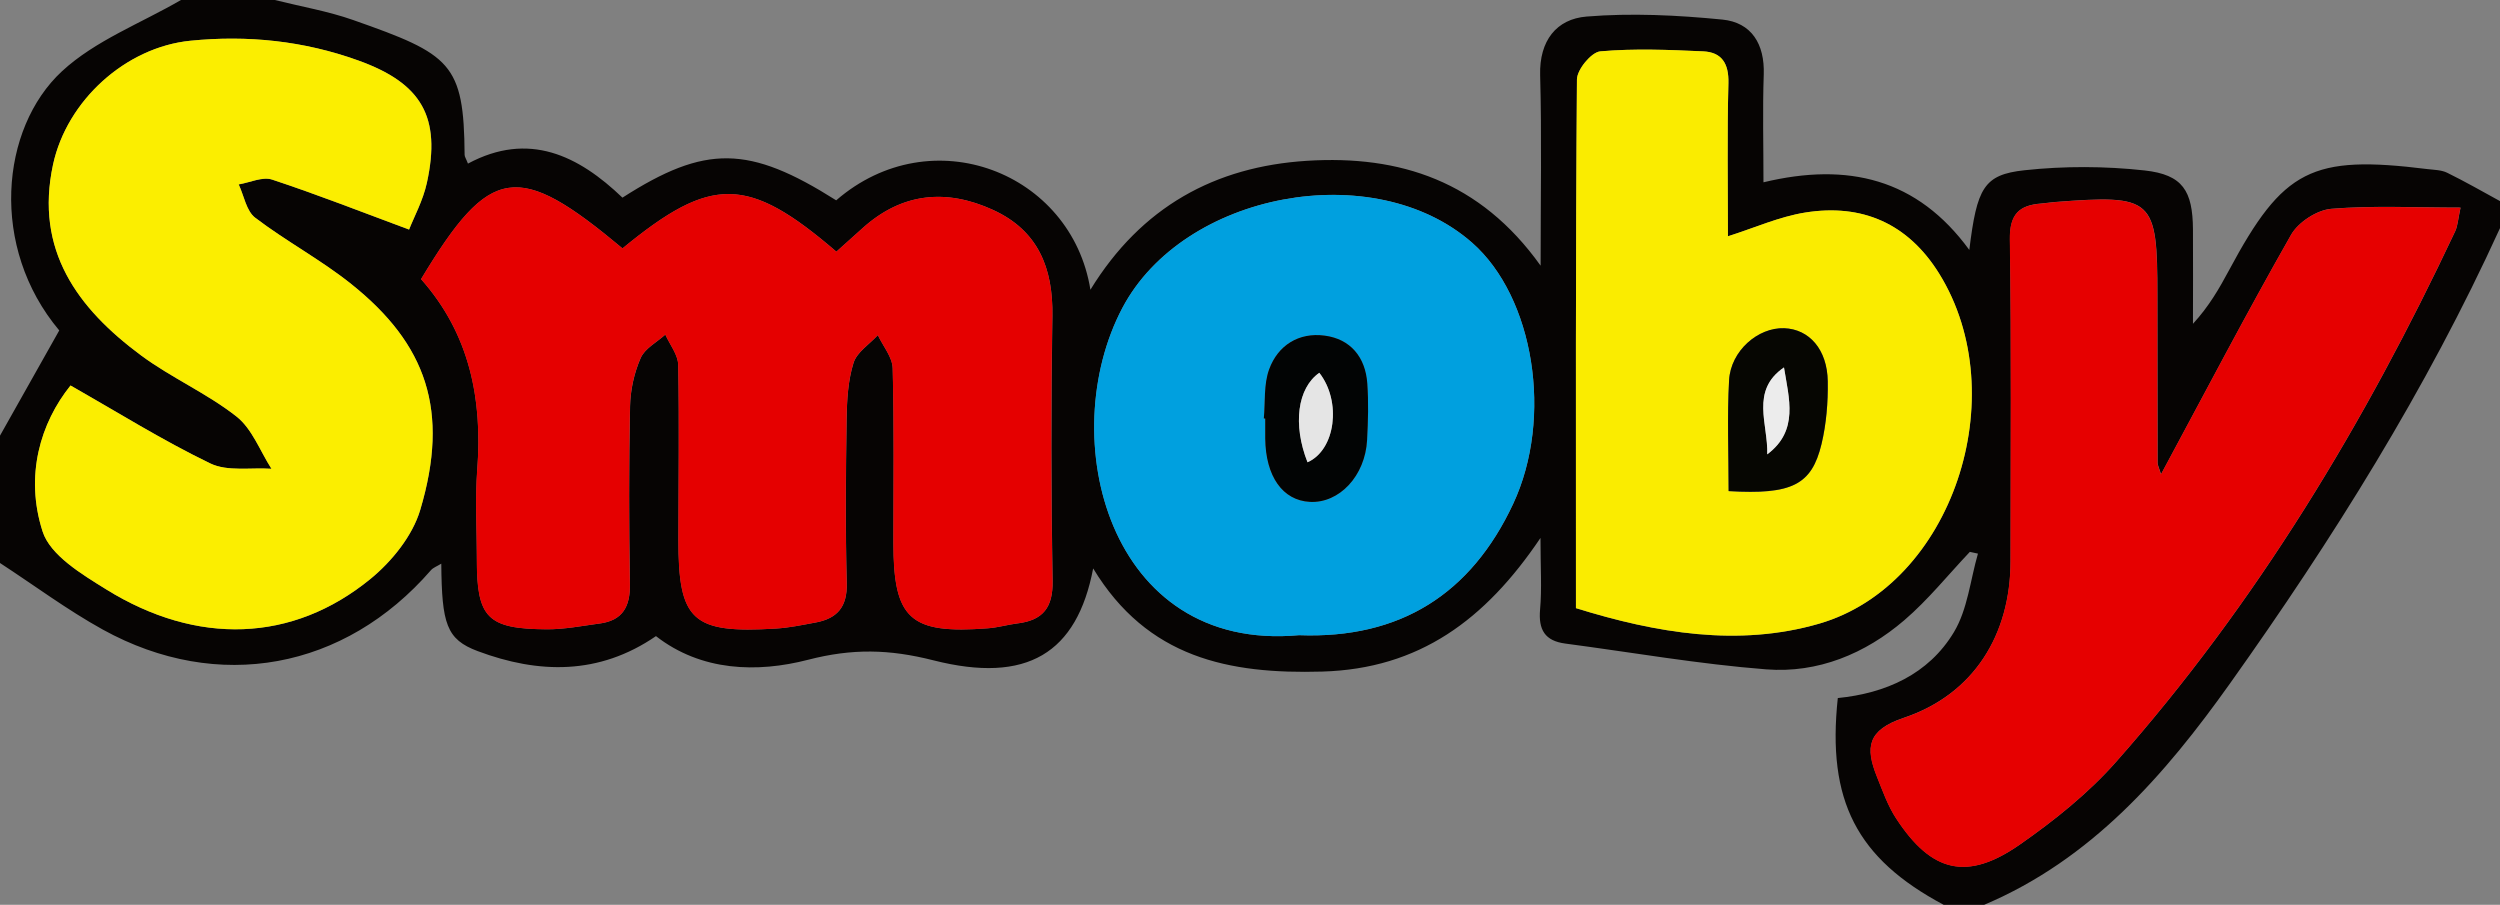
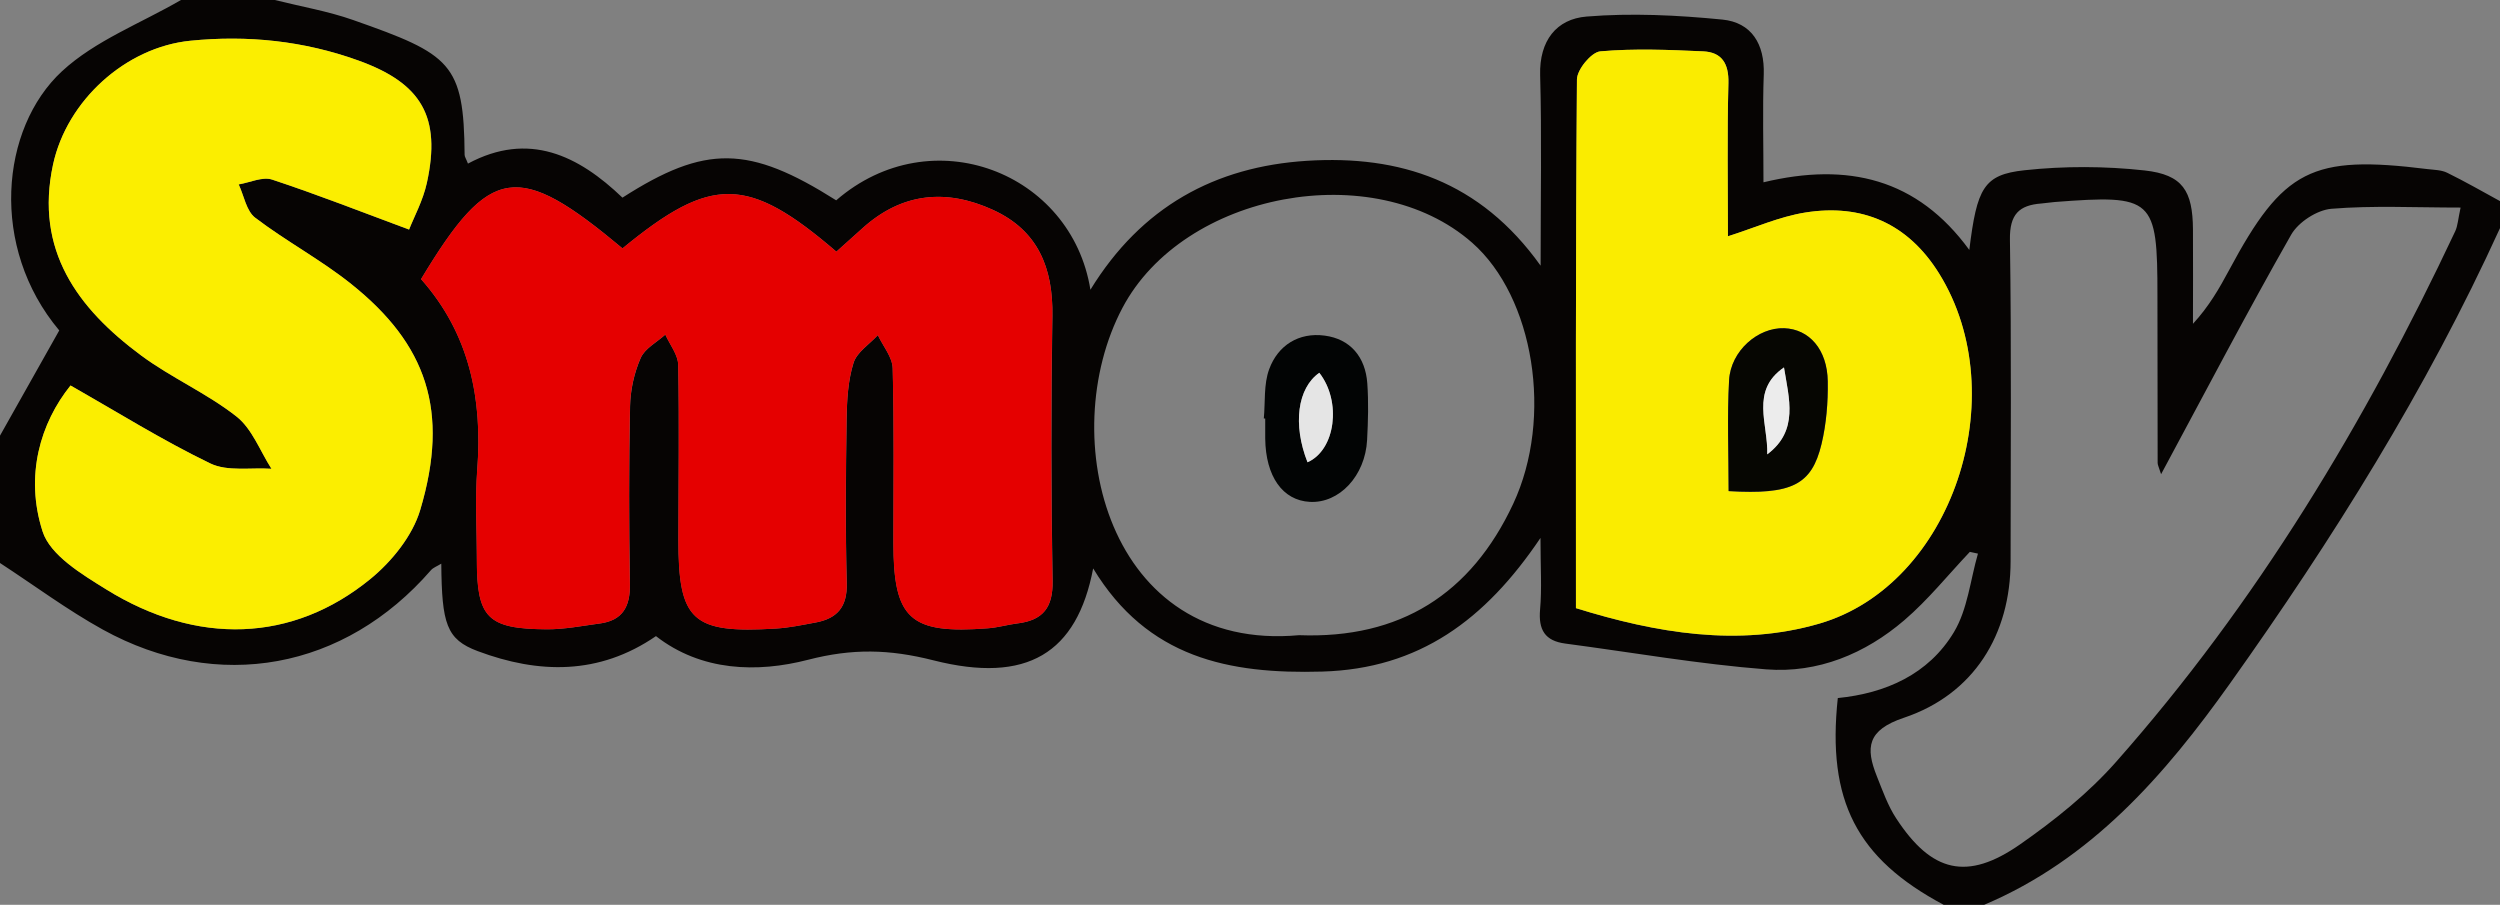
<svg xmlns="http://www.w3.org/2000/svg" version="1.1" viewBox="0 0 373 135">
  <rect x="0" y="0" width="373" height="135" fill="#808080" stroke="none" />
  <defs>
    <style>.cls-1{fill:#060602}.cls-2{fill:#e5e5e5}.cls-3{fill:#e60000}.cls-4{fill:#faec00}.cls-5{fill:#060403}.cls-6{fill:#e50000}.cls-7{fill:#00a0df}.cls-8{fill:#2a2a2a}.cls-9{fill:#020404}.cls-10{fill:#fbee00}.cls-11{fill:#ececec}</style>
  </defs>
  <g>
    <g id="Laag_1">
      <g id="_x38_FOFAK">
        <g>
          <path d="M290 135c-12.97-6.91-17.44-15.52-15.8-30.85 7.13-.71 13.54-3.53 17.33-9.84 2.04-3.4 2.44-7.77 3.58-11.71l-1.21-.26c-3.24 3.42-6.21 7.14-9.77 10.19-5.85 5.02-12.91 7.94-20.6 7.34-10.04-.78-20-2.53-29.99-3.85-3.04-.4-4.03-2.06-3.76-5.09.28-3.1.06-6.25.06-10.67-8.24 12.23-18.1 19.52-32.56 19.94-13.92.4-26.08-2.02-34.18-15.39-2.42 12.65-9.85 17.26-23.84 13.71-6.59-1.67-12.09-1.79-18.7-.08-7.58 1.96-15.92 1.74-22.69-3.53-8.52 5.85-17.53 5.63-26.59 2.24-4.69-1.75-5.36-4.09-5.44-13.05-.65.4-1.21.59-1.54.97-12.87 14.82-31.75 18.36-48.97 8.86C10.03 91 5.11 87.33 0 84V65c2.92-5.19 5.85-10.39 8.84-15.7-10.42-12.4-8.8-30.14.41-38.67C14.2 6.05 21.02 3.48 27 0h14c3.91.98 7.92 1.66 11.7 2.99C67.27 8.11 69.22 9.43 69.32 23.1c0 .28.21.56.5 1.31 9.08-4.87 16.5-1.2 23.05 5.08 12.4-7.95 18.87-7.83 31.89.4 14.23-12.33 35.12-4.19 37.93 13.34 7.59-12.37 18.59-18.38 32.34-19.24 13.8-.86 25.8 3 34.83 15.65 0-10.24.18-19.34-.07-28.43-.14-5.14 2.44-8.38 6.93-8.74 6.7-.55 13.54-.21 20.25.45 4.35.43 6.34 3.65 6.18 8.2-.18 5.25-.04 10.5-.04 16.08 12.6-3.03 22.94-.56 30.71 10.09 1.14-9.25 2.14-11.23 8.24-11.89 5.91-.64 12-.62 17.91.03 5.7.63 7.18 3.04 7.22 8.81.03 4.69 0 9.38 0 14.07 2.4-2.6 3.94-5.3 5.41-8.04 8.05-15.02 12.3-17.19 29.59-15.04.99.12 2.07.12 2.94.55 2.67 1.31 5.26 2.8 7.88 4.23v4c-10.98 24.11-24.99 46.45-40.3 67.97-9.72 13.66-20.66 26.25-36.7 33.03h-6ZM62.82 41.64c7.26 8.18 9.18 17.86 8.39 28.4-.33 4.47-.06 8.99-.06 13.49 0 8.65 1.58 10.3 10.42 10.36 2.63.02 5.27-.51 7.89-.86 3.46-.46 4.58-2.54 4.53-5.93-.15-8.83-.16-17.66.02-26.49.05-2.42.61-4.98 1.58-7.19.62-1.43 2.41-2.35 3.68-3.5.67 1.51 1.9 3.01 1.92 4.53.17 8.66.04 17.33.03 25.99-.01 12.2 2.04 14.1 14.55 13.34 1.98-.12 3.95-.54 5.91-.9 3.23-.6 4.75-2.32 4.66-5.87-.21-8.16-.14-16.33-.02-24.49.04-2.81.2-5.73 1.03-8.37.5-1.61 2.37-2.78 3.63-4.15.77 1.65 2.17 3.28 2.21 4.95.23 8.66.11 17.33.11 25.99 0 11.44 2.46 13.69 14.1 12.8 1.48-.11 2.94-.54 4.43-.73 3.77-.48 5.29-2.35 5.22-6.35-.23-13.16-.23-26.33-.03-39.49.11-7.17-2.12-12.78-8.88-15.86-7-3.19-13.58-2.55-19.45 2.74-1.32 1.19-2.64 2.37-3.9 3.5-13.24-11.36-18.63-11.39-31.91-.49-15.64-13.07-19.74-12.52-30.05 4.58Zm259.61 29.1c-.34-1.08-.51-1.37-.51-1.66-.02-8.33-.02-16.66-.03-24.99 0-14.54-.59-15.08-15.33-13.95-.66.05-1.32.17-1.98.22-3.33.25-4.75 1.61-4.7 5.37.24 15.99.1 31.99.1 47.98 0 10.98-5.49 19.88-15.92 23.38-5.47 1.83-5.75 4.45-4.03 8.74.86 2.15 1.64 4.39 2.9 6.3 5.27 8.05 10.57 9.35 18.45 3.86 5.15-3.59 10.2-7.63 14.34-12.32 20.98-23.72 37.15-50.59 50.6-79.17.38-.82.42-1.8.8-3.53-6.77 0-13.06-.33-19.28.18-2.14.18-4.93 1.99-6 3.87-6.57 11.54-12.73 23.32-19.39 35.7ZM61.04 34.25c.72-1.84 2.08-4.33 2.66-6.99 2.15-9.83-.78-14.84-10.25-18.24-8.13-2.92-16.5-3.8-25.05-2.94-9.65.97-18.42 8.93-20.48 18.48C5.17 37.32 11.57 46 21.05 53.03c4.52 3.35 9.83 5.65 14.24 9.12 2.34 1.84 3.51 5.15 5.22 7.8-3.07-.21-6.56.44-9.13-.8-7.14-3.45-13.9-7.69-20.85-11.63C6.05 63.1 3.68 70.97 6.36 79.3c1.14 3.55 5.83 6.38 9.47 8.63 13.58 8.43 27.84 7.94 39.45-1.55 3.19-2.61 6.27-6.42 7.42-10.28 4.42-14.83.94-24.73-10.28-33.71-4.52-3.62-9.72-6.38-14.34-9.9-1.32-1-1.67-3.28-2.46-4.97 1.67-.27 3.55-1.19 4.98-.72 6.7 2.21 13.28 4.8 20.45 7.46Zm174.09 56.49c12 3.73 24.25 5.81 36.28 2.32 19.89-5.77 29.22-34.02 17.91-52.24-4.63-7.45-11.48-10.47-20-9.1-3.89.63-7.61 2.3-11.51 3.54 0-7.54-.13-15.21.07-22.86.08-2.92-1-4.6-3.75-4.73-5.12-.24-10.28-.45-15.37 0-1.32.12-3.47 2.71-3.48 4.19-.21 26.15-.15 52.31-.15 78.89Zm-41.31 4.03c15.1.57 25.66-6.16 31.94-19.58 6.04-12.9 3.1-30.88-6.12-38.98-14.65-12.87-43.06-7.55-52.18 9.74-10.14 19.21-2.16 51.43 26.37 48.82Z" class="cls-5" />
          <path d="M37 0h-6 6Z" class="cls-8" />
          <path d="M62.82 41.64c10.31-17.1 14.41-17.65 30.05-4.58 13.28-10.9 18.67-10.87 31.91.49 1.27-1.14 2.59-2.32 3.9-3.5 5.87-5.29 12.45-5.93 19.45-2.74 6.77 3.08 9 8.69 8.88 15.86-.21 13.16-.2 26.33.03 39.49.07 4.01-1.45 5.88-5.22 6.35-1.48.19-2.94.62-4.43.73-11.65.89-14.1-1.36-14.1-12.8 0-8.67.11-17.33-.11-25.99-.04-1.67-1.44-3.3-2.21-4.95-1.26 1.37-3.13 2.55-3.63 4.15-.82 2.65-.98 5.56-1.03 8.37-.12 8.16-.19 16.33.02 24.49.09 3.55-1.43 5.27-4.66 5.87-1.96.36-3.93.78-5.91.9-12.51.76-14.56-1.14-14.55-13.34 0-8.66.14-17.33-.03-25.99-.03-1.52-1.25-3.02-1.92-4.53-1.27 1.15-3.05 2.07-3.68 3.5A19.32 19.32 0 0 0 94 60.61c-.18 8.83-.17 17.66-.02 26.49.06 3.39-1.06 5.47-4.53 5.93-2.62.35-5.26.87-7.89.86-8.84-.05-10.42-1.71-10.42-10.36 0-4.5-.28-9.02.06-13.49.78-10.54-1.14-20.22-8.39-28.4Z" class="cls-6" />
-           <path d="M322.43 70.74c6.66-12.38 12.82-24.16 19.39-35.7 1.07-1.88 3.87-3.7 6-3.87 6.22-.51 12.52-.18 19.28-.18-.38 1.73-.41 2.71-.8 3.53-13.45 28.57-29.62 55.44-50.6 79.17-4.14 4.68-9.19 8.72-14.34 12.32-7.88 5.5-13.18 4.19-18.45-3.86-1.25-1.91-2.04-4.15-2.9-6.3-1.72-4.29-1.43-6.91 4.03-8.74 10.43-3.5 15.92-12.4 15.92-23.38 0-15.99.14-31.99-.1-47.98-.06-3.76 1.36-5.12 4.7-5.37.66-.05 1.32-.17 1.98-.22 14.74-1.14 15.33-.59 15.33 13.95 0 8.33 0 16.66.03 24.99 0 .29.17.58.51 1.66Z" class="cls-3" />
          <path d="M61.04 34.25c-7.17-2.66-13.75-5.25-20.45-7.46-1.42-.47-3.31.44-4.98.72.79 1.69 1.14 3.97 2.46 4.97 4.62 3.52 9.82 6.28 14.34 9.9 11.22 8.97 14.71 18.87 10.28 33.71-1.15 3.85-4.23 7.67-7.42 10.28-11.61 9.5-25.88 9.98-39.45 1.55-3.64-2.26-8.33-5.08-9.47-8.63-2.68-8.33-.32-16.2 4.17-21.78 6.94 3.95 13.7 8.18 20.85 11.63 2.57 1.24 6.06.59 9.13.8-1.7-2.65-2.88-5.96-5.22-7.8-4.41-3.47-9.72-5.77-14.24-9.12C11.56 46 5.16 37.31 7.91 24.55 9.98 15 18.74 7.05 28.39 6.08c8.55-.86 16.93.01 25.05 2.94 9.46 3.4 12.39 8.41 10.25 18.24-.58 2.66-1.94 5.15-2.66 6.99Z" class="cls-10" />
          <path d="M235.13 90.74c0-26.58-.06-52.74.15-78.89.01-1.47 2.15-4.07 3.48-4.19 5.09-.45 10.25-.23 15.37 0 2.75.13 3.82 1.81 3.75 4.73-.2 7.66-.07 15.32-.07 22.86 3.9-1.23 7.62-2.91 11.51-3.54 8.52-1.37 15.37 1.65 20 9.1 11.31 18.22 1.98 46.47-17.91 52.24-12.03 3.49-24.28 1.41-36.28-2.32Zm22.78-17.46c9.41.55 12.39-.9 13.86-7.02.73-3.02.98-6.23.93-9.35-.07-4.77-2.76-7.79-6.49-7.93-3.91-.15-7.98 3.37-8.23 7.75-.3 5.42-.07 10.86-.07 16.56Z" class="cls-4" />
-           <path d="M193.82 94.77c-28.53 2.61-36.51-29.61-26.37-48.82 9.12-17.28 37.53-22.6 52.18-9.74 9.23 8.1 12.16 26.08 6.12 38.98-6.28 13.41-16.83 20.15-31.94 19.58Zm-5.26-32.33c.07 0 .13.01.2.02 0 1-.01 1.99 0 2.99.07 5.65 2.6 9.23 6.67 9.44 4.39.23 8.26-3.88 8.53-9.23.14-2.81.23-5.65.03-8.46-.28-3.91-2.5-6.62-6.38-7.12-3.82-.5-6.94 1.42-8.26 5.02-.82 2.24-.57 4.88-.8 7.35Z" class="cls-7" />
          <path d="M257.91 73.28c0-5.7-.23-11.14.07-16.56.25-4.38 4.32-7.89 8.23-7.75 3.73.14 6.42 3.17 6.49 7.93.05 3.12-.21 6.33-.93 9.35-1.47 6.12-4.45 7.57-13.86 7.02Zm8.26-18.46c-5.08 3.47-2.33 8.51-2.5 12.97 4.74-3.54 3.24-8.33 2.5-12.97Z" class="cls-1" />
          <path d="M188.56 62.44c.23-2.46-.03-5.1.8-7.35 1.32-3.6 4.44-5.52 8.26-5.02 3.87.5 6.1 3.21 6.38 7.12.2 2.8.12 5.64-.03 8.46-.28 5.35-4.15 9.46-8.53 9.23-4.07-.21-6.6-3.79-6.67-9.44-.01-1 0-1.99 0-2.99-.07 0-.13-.01-.2-.02Zm6.52 6.53c4.17-1.82 5.12-9.04 1.76-13.35-3.27 2.29-3.98 7.7-1.76 13.35Z" class="cls-9" />
          <path d="M266.17 54.82c.74 4.64 2.24 9.43-2.5 12.97.17-4.46-2.58-9.5 2.5-12.97Z" class="cls-11" />
          <path d="M195.08 68.97c-2.22-5.65-1.5-11.06 1.76-13.35 3.36 4.3 2.41 11.52-1.76 13.35Z" class="cls-2" />
        </g>
      </g>
    </g>
  </g>
</svg>